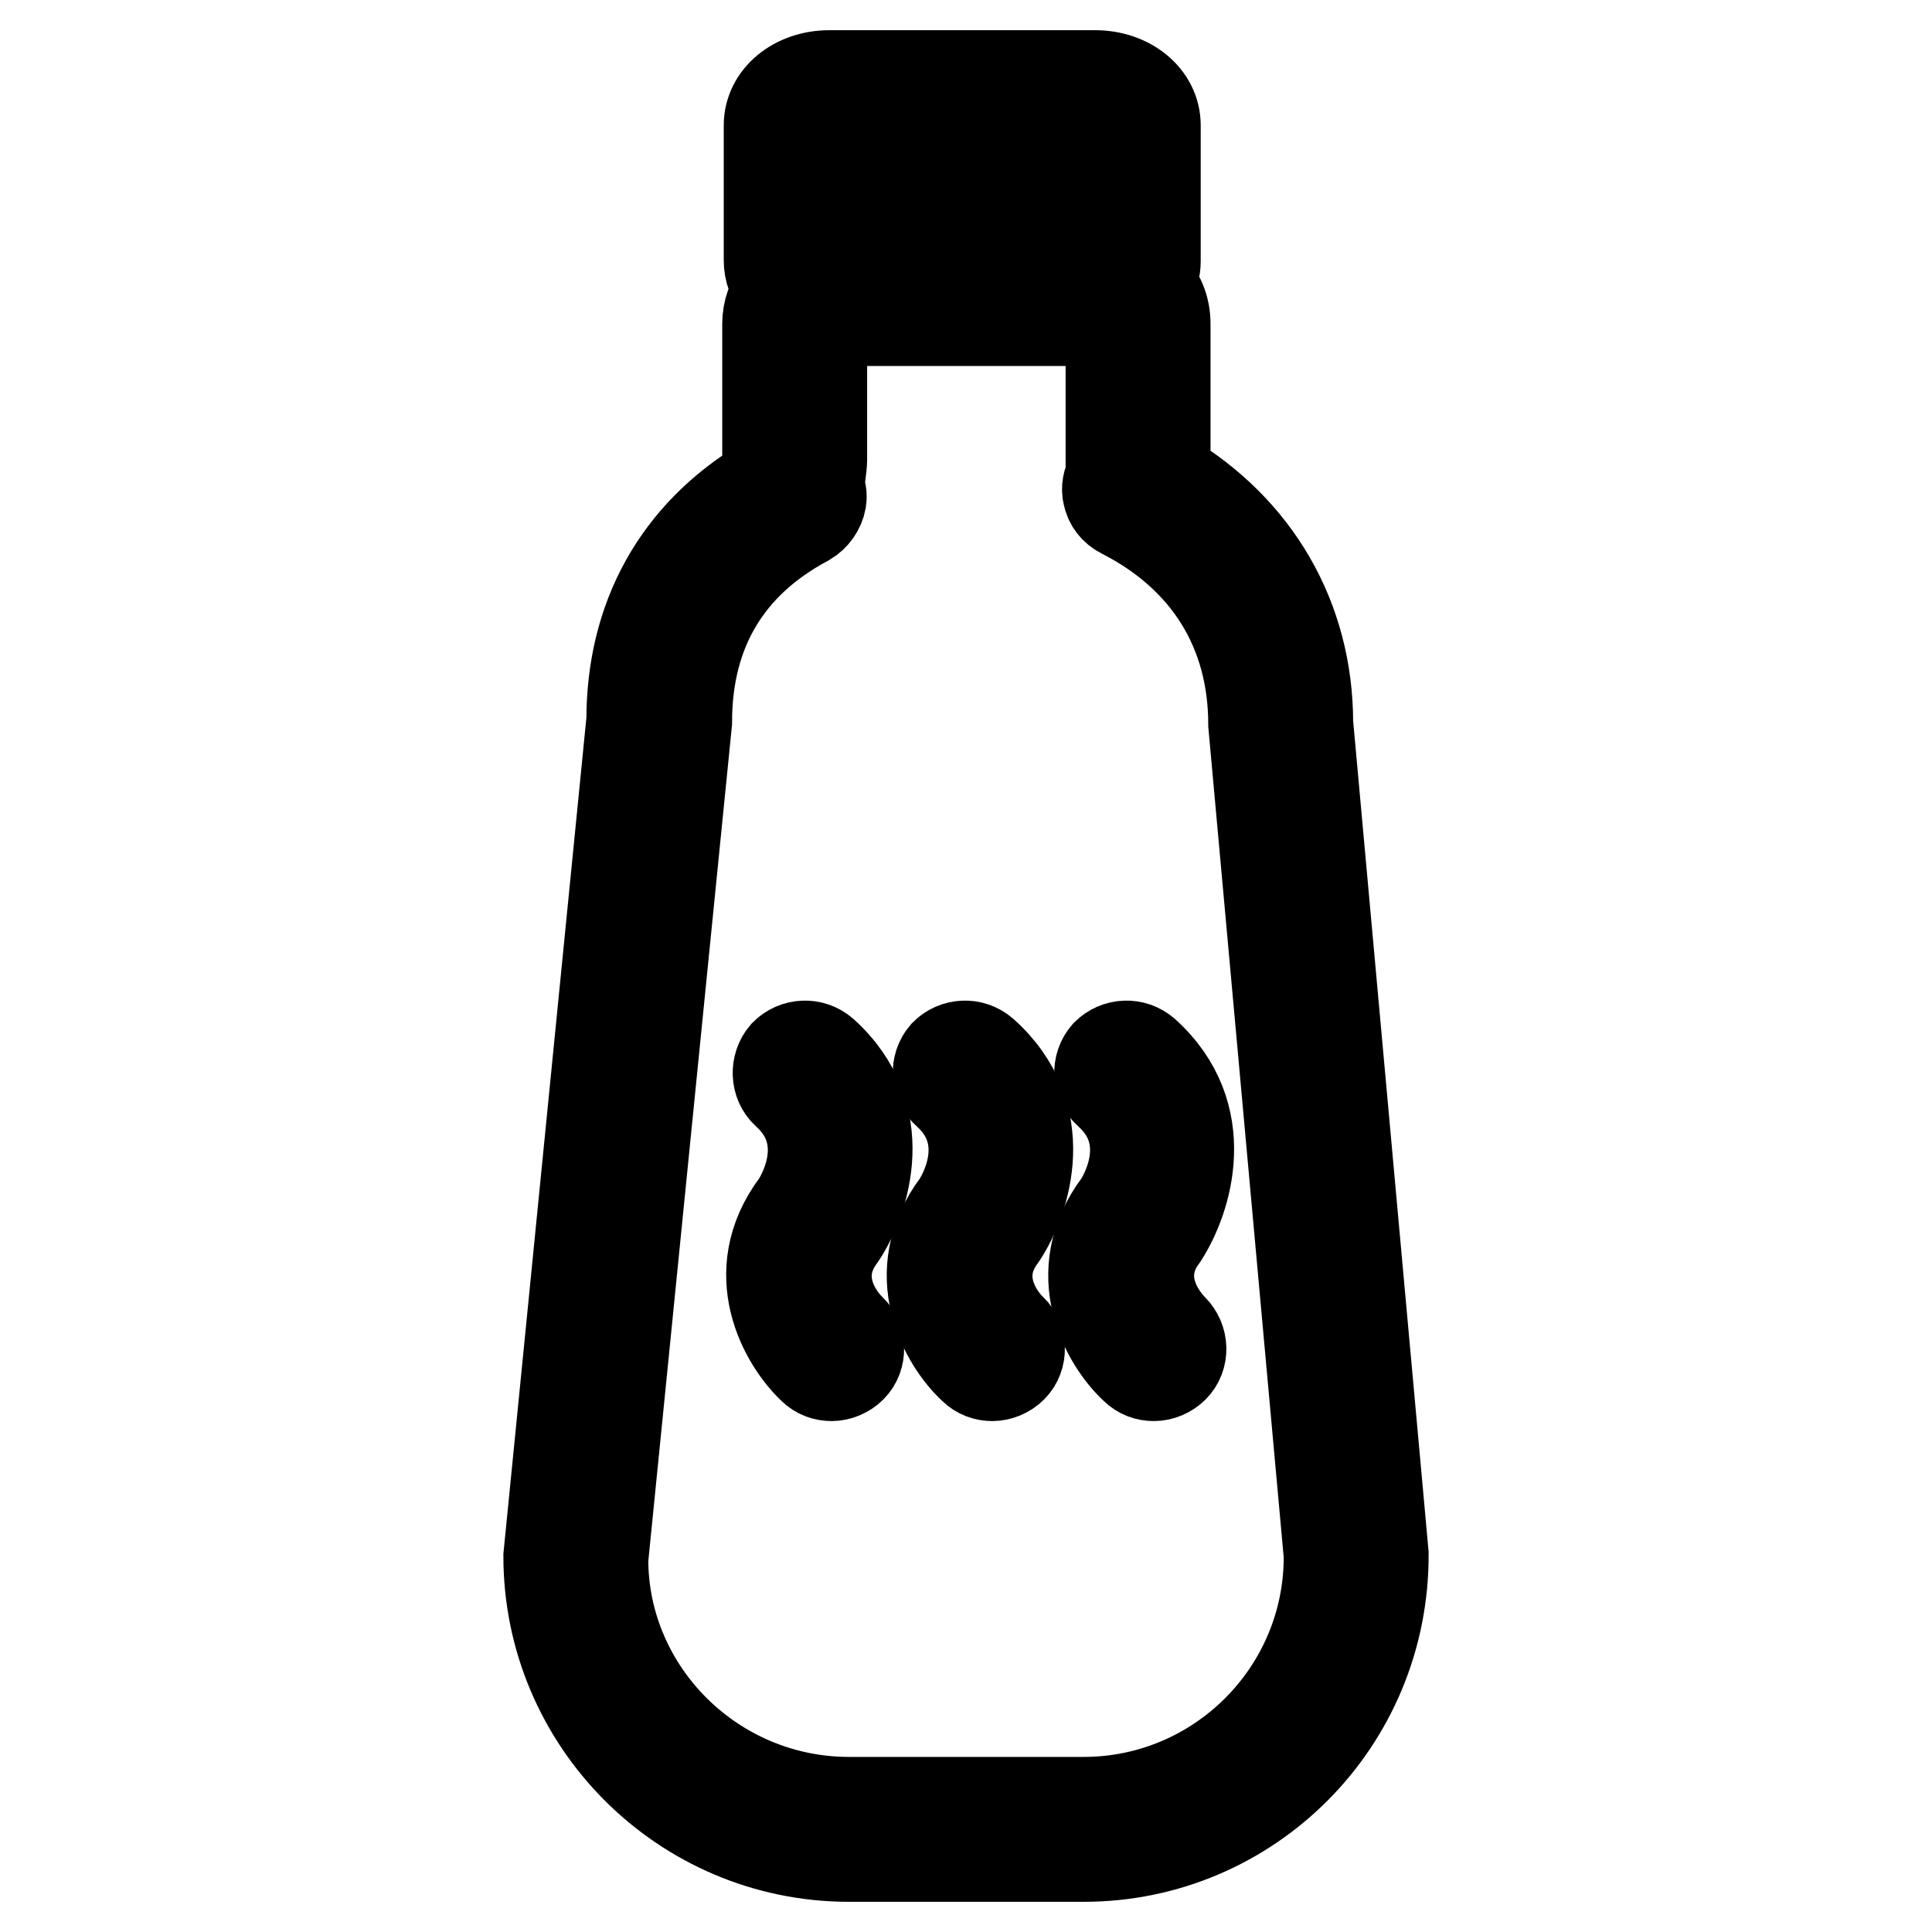
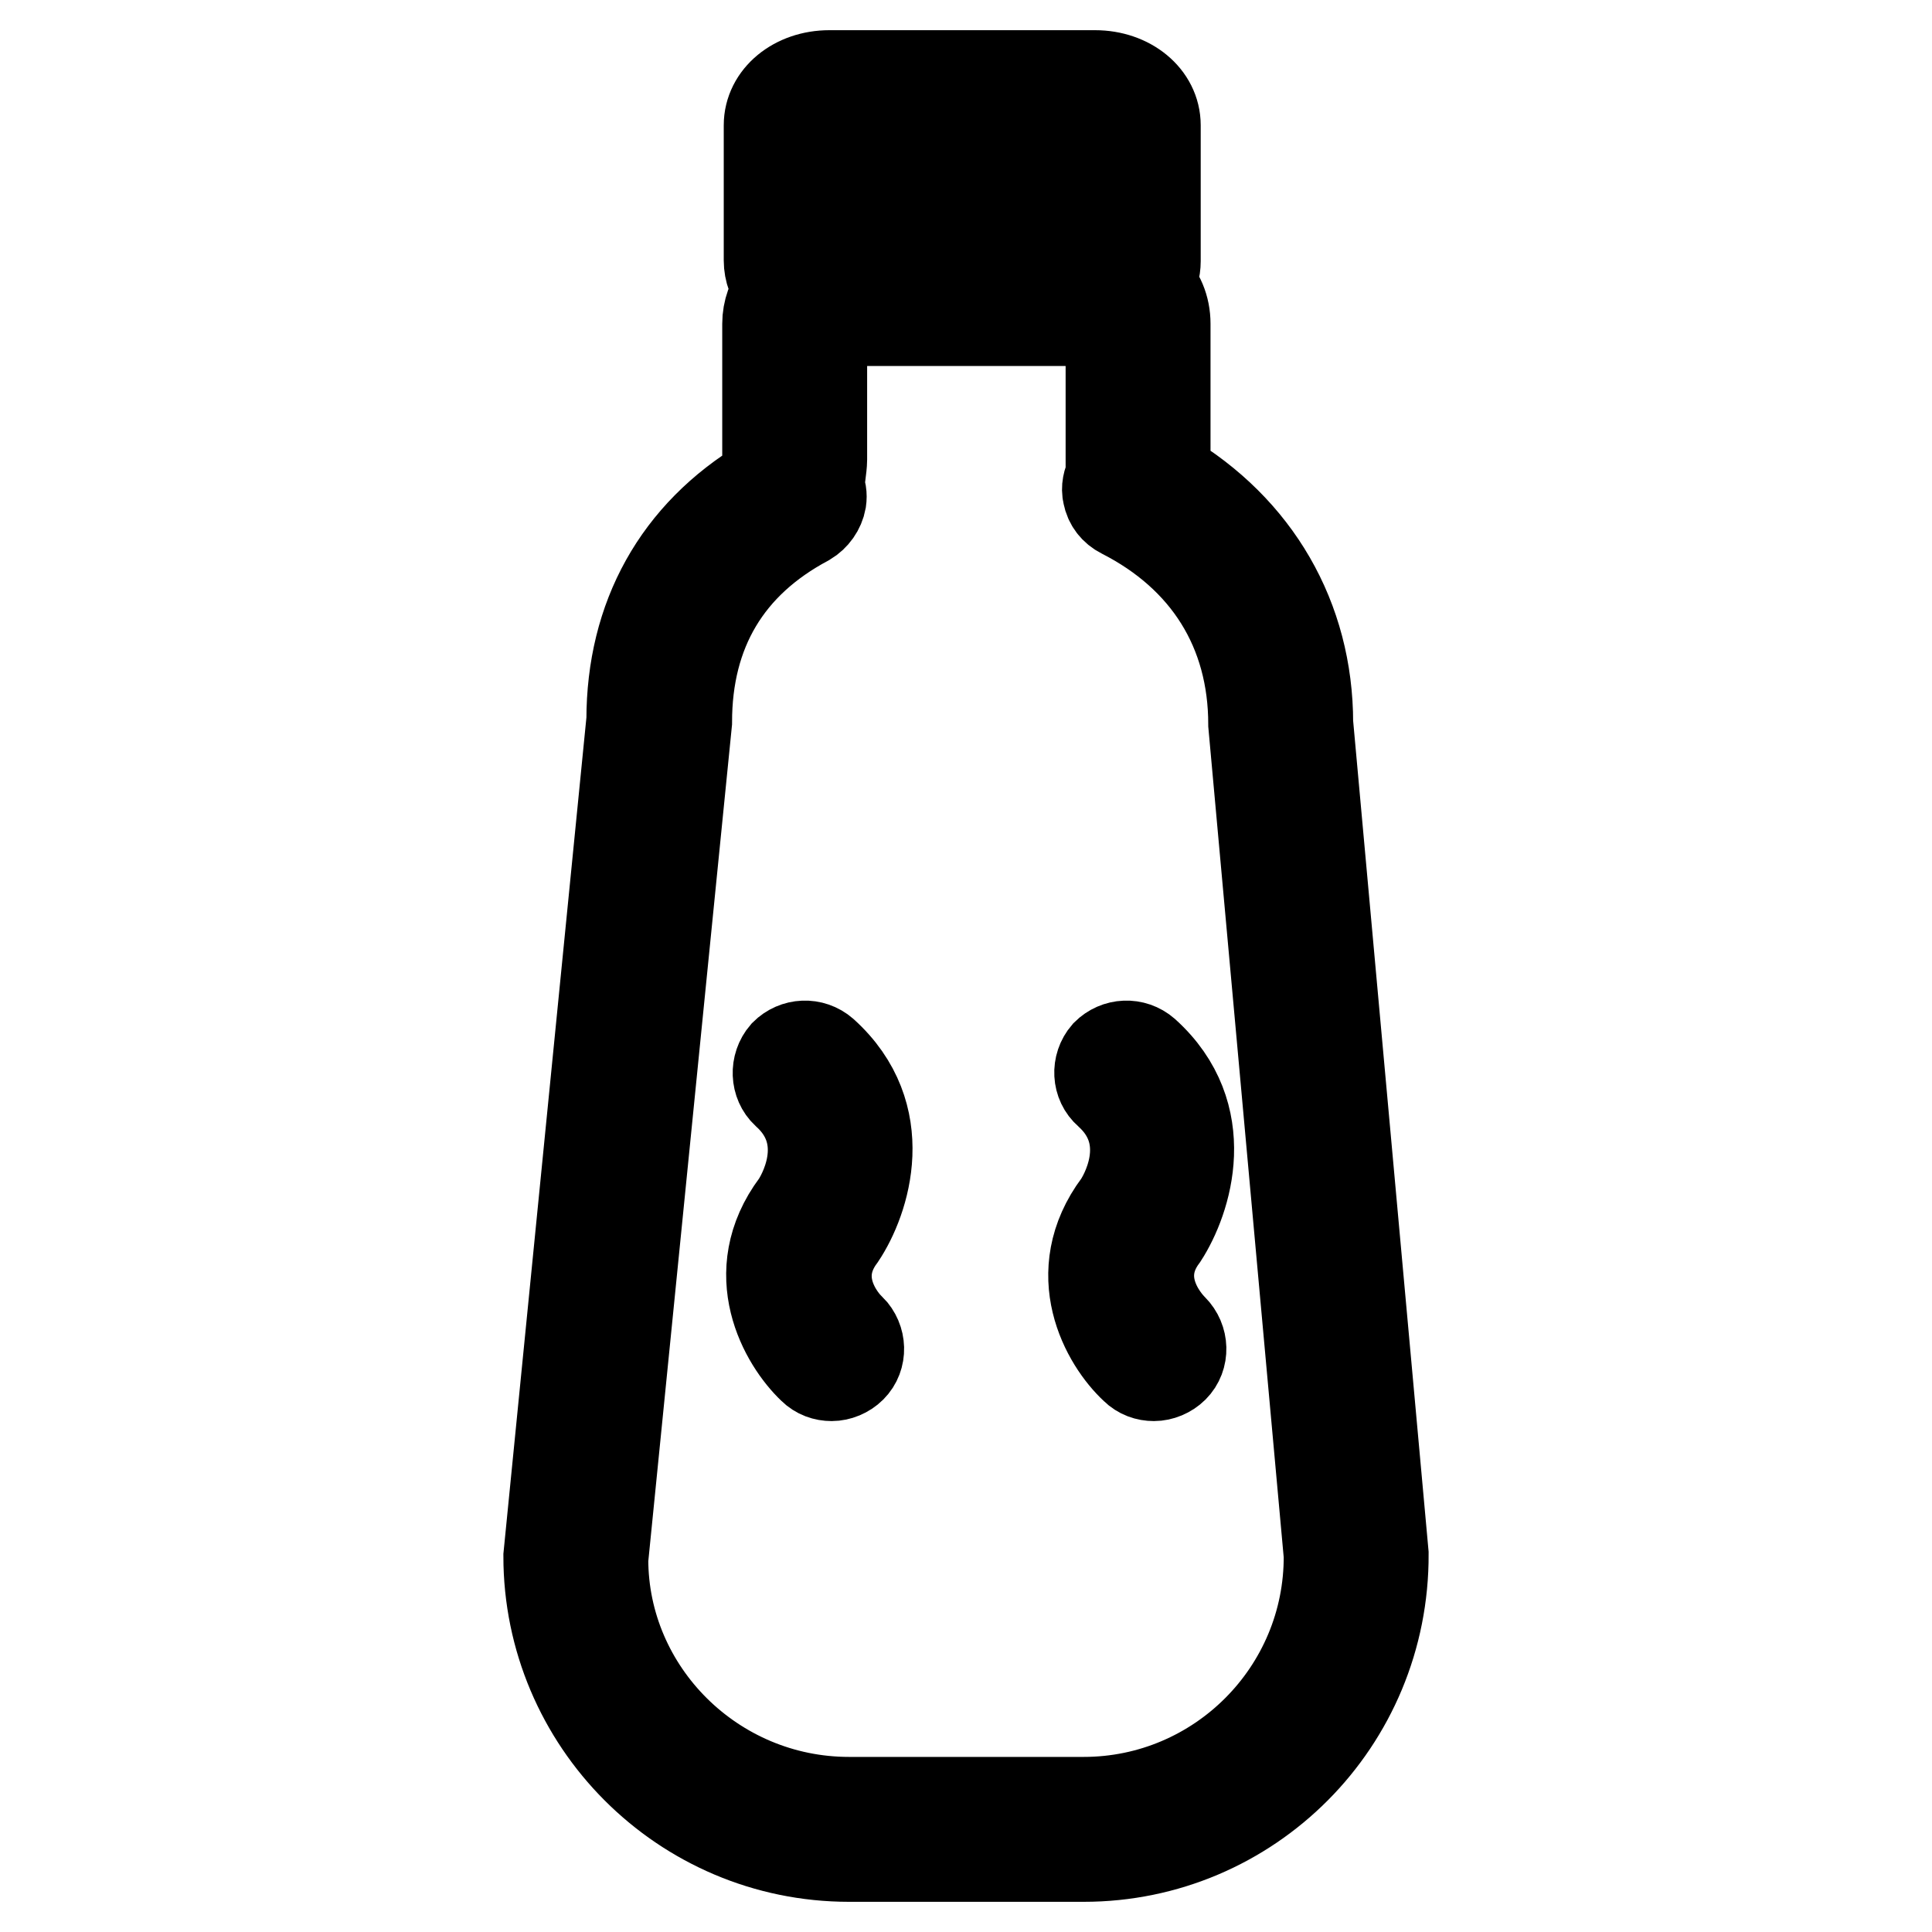
<svg xmlns="http://www.w3.org/2000/svg" version="1.1" x="0px" y="0px" viewBox="0 0 256 256" enable-background="new 0 0 256 256" xml:space="preserve">
  <g>
    <g>
      <g>
        <path stroke-width="12" fill-opacity="0" stroke="#000000" d="M109.1,139.5c-1.5-1.3-3.7-1.2-5.1,0.2c-1.3,1.5-1.2,3.8,0.2,5.1c6.8,6.1,1.8,14.1,1.3,14.8c-6.8,9.1-1.5,18.2,2.2,21.7c0.7,0.7,1.6,1,2.5,1c0.9,0,1.9-0.4,2.6-1.1c1.4-1.4,1.3-3.7-0.1-5.1c-0.3-0.2-6.1-5.9-1.3-12.3C114.6,159,118.3,147.8,109.1,139.5z" />
-         <path stroke-width="12" fill-opacity="0" stroke="#000000" d="M130.3,139.5c-1.5-1.3-3.7-1.2-5.1,0.2c-1.3,1.5-1.2,3.8,0.3,5.1c6.8,6.1,1.8,14.1,1.3,14.8c-6.8,9.1-1.6,18.2,2.2,21.7c0.7,0.7,1.6,1,2.5,1c0.9,0,1.9-0.4,2.6-1.1c1.4-1.4,1.3-3.7-0.1-5.1c-0.3-0.2-6.1-5.9-1.3-12.3C135.9,159,139.6,147.8,130.3,139.5z" />
        <path stroke-width="12" fill-opacity="0" stroke="#000000" d="M151.7,139.5c-1.5-1.3-3.7-1.2-5.1,0.2c-1.3,1.5-1.2,3.8,0.3,5.1c6.8,6.1,1.8,14.1,1.3,14.8c-6.8,9.1-1.6,18.2,2.2,21.7c0.7,0.7,1.6,1,2.5,1c0.9,0,1.9-0.4,2.6-1.1c1.4-1.4,1.3-3.7-0.1-5.1c-0.2-0.2-6.1-5.9-1.3-12.3C157.2,159,160.9,147.8,151.7,139.5z" />
        <path stroke-width="12" fill-opacity="0" stroke="#000000" d="M173.3,95.8c0-13.9-6.9-25.7-18.9-32.8c0-0.6,0-1.1,0-1.7V42.9c0-2.1-0.8-4-2.2-5.3c0.6-0.9,0.9-1.9,0.9-3V16.6c0-3.7-3.5-6.6-8-6.6h-35.2c-4.5,0-8,2.9-8,6.6v17.9c0,1.4,0.5,2.7,1.4,3.8c-1,1.3-1.6,2.9-1.6,4.6v17.9c0,0.3-0.1,0.6-0.1,1c-0.1,0.7-0.2,1.4-0.3,2.1c-11.5,6.9-17.6,17.9-17.6,31.5l-11,110.8c0,21.9,17.8,39.8,39.8,39.8h31.1c21.9,0,39.8-17.8,39.7-40.1L173.3,95.8z M131.2,35.1V16h5.6v19.1L131.2,35.1L131.2,35.1z M125.2,35.1h-5.6V16h5.6V35.1z M147.1,16.6l0,17.8c-0.1,0.2-0.8,0.7-2,0.7h-2.3V16h2.3C146.3,16,147,16.5,147.1,16.6z M109.9,16h3.7v19.1h-3.7c-1.2,0-1.9-0.5-2-0.6l0-17.8C108,16.5,108.7,16,109.9,16z M143.6,238.8h-31.1c-18,0-32.6-14.6-32.6-32.2L91,95.7c0-12.1,5.4-21.1,15.9-26.7c1-0.6,1.7-1.6,1.9-2.7c0.1-0.7,0-1.3-0.3-1.9c0-0.4,0.1-1.1,0.2-1.4c0.1-0.8,0.2-1.6,0.2-2.1v-18c0-0.2,0.2-0.4,0.4-0.4h37.5c0.2,0,0.4,0.2,0.4,0.4v18v0.5c0,0.4,0,1.3,0,1.7c-0.4,0.7-0.6,1.6-0.4,2.4c0.2,1.1,0.9,2,1.9,2.5c11.2,5.7,17.4,15.5,17.4,28l10,110.1C176.2,224.2,161.5,238.8,143.6,238.8z" />
      </g>
      <g />
      <g />
      <g />
      <g />
      <g />
      <g />
      <g />
      <g />
      <g />
      <g />
      <g />
      <g />
      <g />
      <g />
      <g />
    </g>
  </g>
</svg>